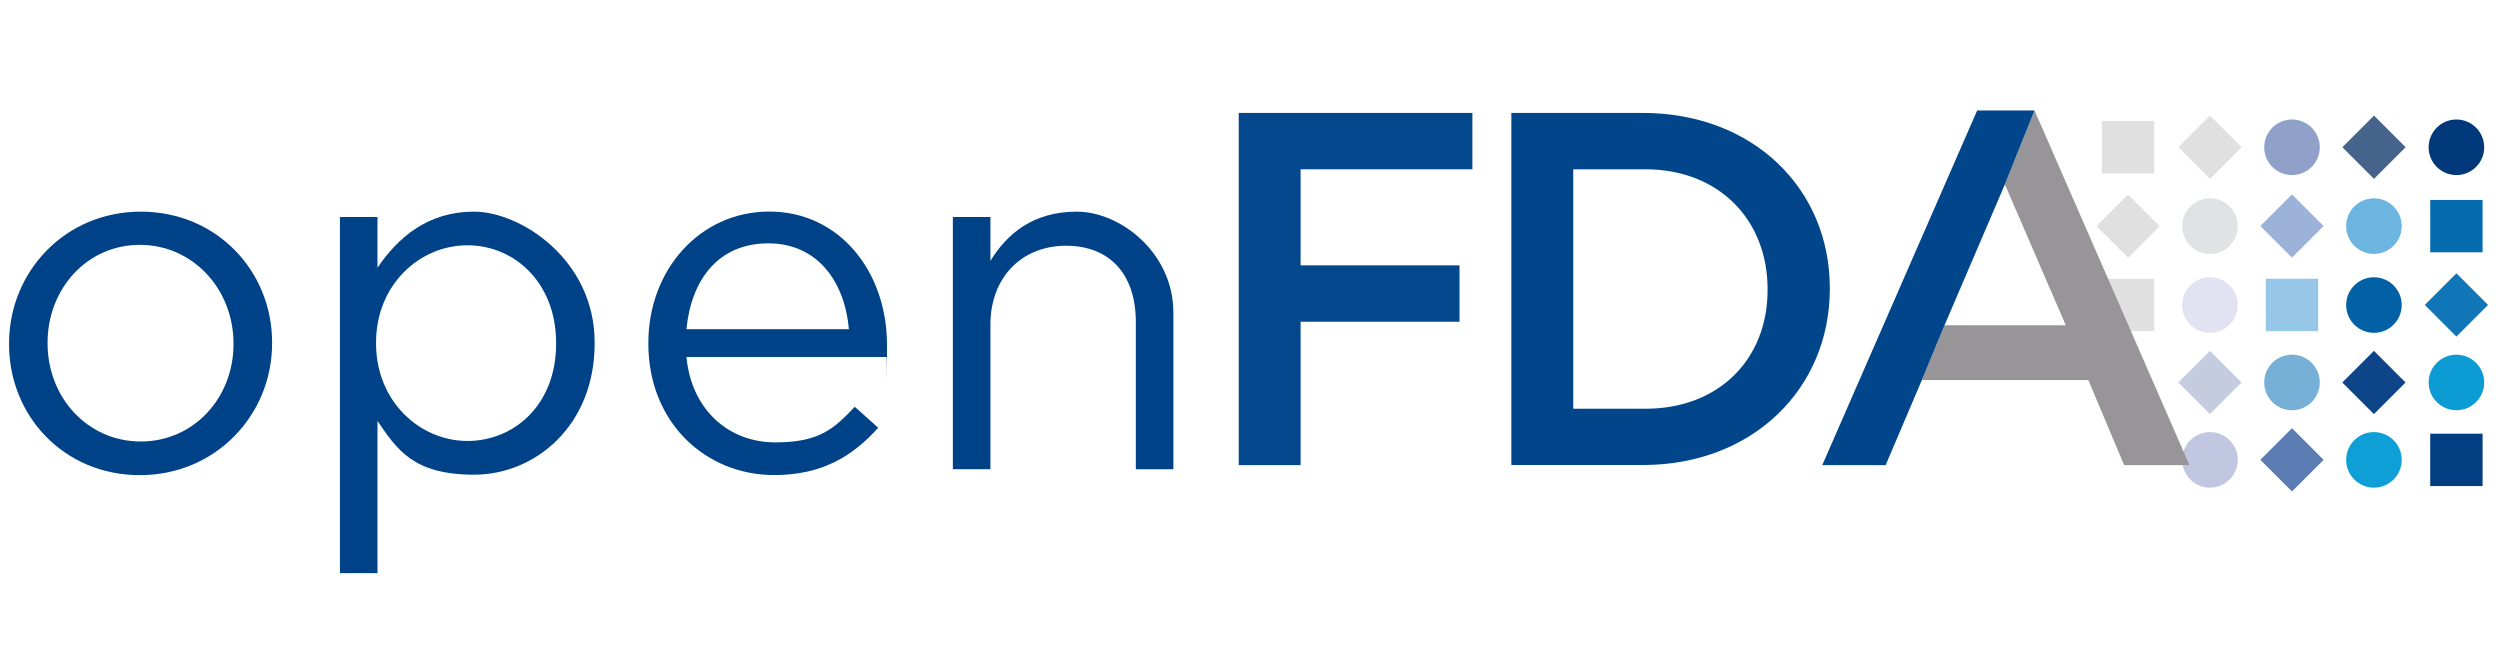
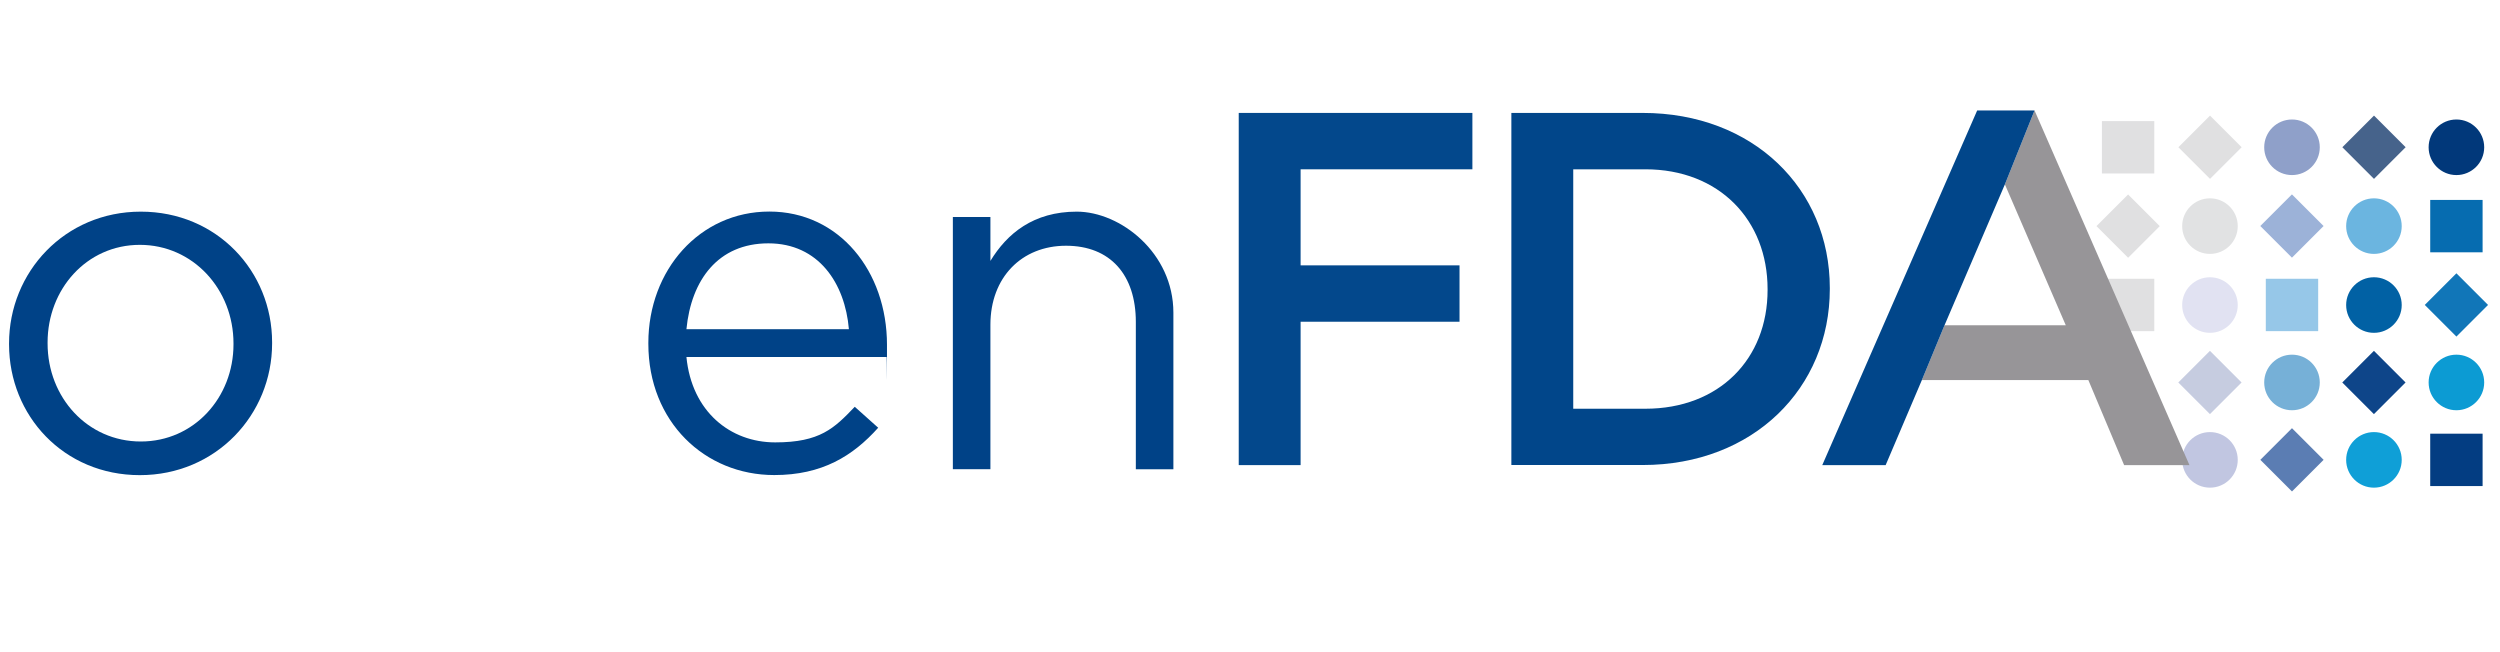
<svg xmlns="http://www.w3.org/2000/svg" id="Layer_1" version="1.1" viewBox="0 0 2816 734">
  <defs>
    <style>
      .st0 {
        fill: #46638b;
      }

      .st0, .st1, .st2, .st3, .st4, .st5, .st6, .st7, .st8, .st9, .st10, .st11, .st12, .st13, .st14, .st15, .st16, .st17, .st18, .st19, .st20, .st21, .st22, .st23 {
        isolation: isolate;
      }

      .st1 {
        fill: #0161a4;
      }

      .st2 {
        fill: #8fa0c9;
      }

      .st3 {
        fill: #96c7e8;
      }

      .st4 {
        fill: #e0e0e1;
      }

      .st5, .st24 {
        fill: #01468a;
      }

      .st7 {
        fill: #6bb5e0;
      }

      .st8 {
        fill: #01387a;
      }

      .st9 {
        fill: #0e4589;
      }

      .st10 {
        fill: #979598;
      }

      .st11 {
        fill: #76b0d7;
      }

      .st12 {
        fill: #066cb0;
      }

      .st13 {
        fill: #9cb2d8;
      }

      .st14 {
        fill: #e1e2e3;
      }

      .st15 {
        fill: #e1e2f2;
      }

      .st16 {
        fill: #03488c;
      }

      .st17 {
        fill: #c6cce0;
      }

      .st18 {
        fill: #5b7db3;
      }

      .st25 {
        fill: #004287;
      }

      .st19 {
        fill: #0c9bd3;
      }

      .st20 {
        fill: #c1c6e1;
      }

      .st21 {
        fill: #0f9fd7;
      }

      .st22 {
        fill: #1176b8;
      }

      .st23 {
        fill: #033d82;
      }
    </style>
  </defs>
  <g class="st6">
    <path class="st25" d="M10.2,387.9v-1.1c0-80.3,62.7-148.4,148.4-148.4s147.9,67.1,147.9,147.3v1.1c0,80.3-63.2,148.4-149,148.4S10.2,468.1,10.2,387.9ZM263,387.9v-1.1c0-61-45.6-111-105.5-111s-103.9,50-103.9,109.9v1.1c0,61,45.1,110.5,105,110.5s104.4-49.5,104.4-109.4Z" />
-     <path class="st25" d="M382.9,244.4h42.3v57.2c23.1-34.1,56.6-63.2,108.8-63.2s135.8,53.9,135.8,147.3v1.1c0,92.9-67.1,147.9-135.8,147.9s-86.9-28.6-108.8-60.5v171.4h-42.3V244.4ZM626.4,387.3v-1.1c0-67.1-46.2-109.9-100-109.9s-102.8,44.5-102.8,109.4v1.1c0,66,50,109.9,102.8,109.9s100-40.7,100-109.4Z" />
    <path class="st25" d="M730.3,387.3v-1.1c0-81.9,57.7-147.9,136.3-147.9s132.5,67.1,132.5,150.1,0,8.8-.5,13.7h-225.4c6,61.6,49.5,96.2,100,96.2s66.5-15.9,89.6-40.1l26.4,23.6c-28.6,31.9-63.2,53.3-117.1,53.3-78.1,0-141.8-59.9-141.8-147.9ZM956.2,370.8c-4.4-51.7-34.1-96.7-90.7-96.7s-86.9,41.2-92.3,96.7h183Z" />
    <path class="st25" d="M1073.3,244.4h42.3v49.5c18.7-30.8,48.4-55.5,97.3-55.5s108.8,46.2,108.8,113.8v176.4h-42.3v-166c0-52.8-28.6-85.8-78.6-85.8s-85.2,35.7-85.2,89v162.7h-42.3V244.4Z" />
  </g>
  <rect class="st4" x="2367.6" y="136.4" width="59" height="59" />
  <rect class="st4" x="2367.6" y="314" width="59" height="59" />
  <rect class="st3" x="2552.2" y="314" width="59" height="59" />
  <rect class="st12" x="2737.4" y="225.2" width="59" height="59" />
  <rect class="st4" x="2464.1" y="140.6" width="50.4" height="50.4" transform="translate(846.4 -1711.6) rotate(45)" />
  <rect class="st17" x="2464.1" y="405.6" width="50.4" height="50.4" transform="translate(1033.7 -1634) rotate(45)" />
  <rect class="st4" x="2371.9" y="229.5" width="50.4" height="50.4" transform="translate(882.2 -1620.4) rotate(45)" />
  <circle class="st14" cx="2489.3" cy="254.7" r="31.3" />
  <circle class="st15" cx="2489.3" cy="343.6" r="31.3" />
  <rect class="st13" x="2556.4" y="229.4" width="50.4" height="50.4" transform="translate(936.2 -1750.9) rotate(45)" />
  <circle class="st2" cx="2581.7" cy="165.9" r="31.3" />
  <rect class="st18" x="2556.4" y="492.8" width="50.4" height="50.4" transform="translate(1122.5 -1673.8) rotate(45)" />
  <circle class="st11" cx="2581.7" cy="430.8" r="31.3" />
  <rect class="st23" x="2737.4" y="488.5" width="59" height="59" />
  <circle class="st8" cx="2766.9" cy="165.9" r="31.3" />
  <rect class="st22" x="2741.7" y="318.3" width="50.4" height="50.4" transform="translate(1053.3 -1855.9) rotate(45)" />
  <circle class="st19" cx="2766.9" cy="430.8" r="31.3" />
  <circle class="st20" cx="2489.3" cy="518" r="31.3" />
  <rect class="st0" x="2648.8" y="140.6" width="50.4" height="50.4" transform="translate(900.5 -1842.2) rotate(45)" />
  <rect class="st9" x="2648.8" y="405.6" width="50.4" height="50.4" transform="translate(1087.8 -1764.6) rotate(45)" />
  <circle class="st7" cx="2674" cy="254.7" r="31.3" />
  <circle class="st1" cx="2674" cy="343.6" r="31.3" />
  <circle class="st21" cx="2674" cy="518" r="31.3" />
  <g>
    <path class="st16" d="M1395.3,127.2h263.2v63.5h-193.5v108.2h179v63.5h-179v161.5h-69.7V127.2Z" />
    <path class="st5" d="M1702.4,127.2h147.9c124.7,0,210.8,85.6,210.8,197.2v1.1c0,111.6-86.1,198.3-210.8,198.3h-147.9V127.2ZM1772.1,190.7v269.7h81.2c83.3,0,137.7-56.1,137.7-133.7v-1.1c0-77.6-54.4-134.9-137.7-134.9h-81.2Z" />
    <polygon class="st10" points="2258.3 207.7 2326.9 366.4 2190.3 366.4 2164.8 428.1 2352.3 428.1 2392.6 523.9 2466.2 523.9 2291.7 124.4 2258.3 207.7" />
    <polygon class="st24" points="2291.7 124.4 2258.3 207.7 2190.3 366.4 2164.8 428.1 2124 523.9 2052.6 523.9 2227.1 124.4 2291.7 124.4" />
  </g>
</svg>